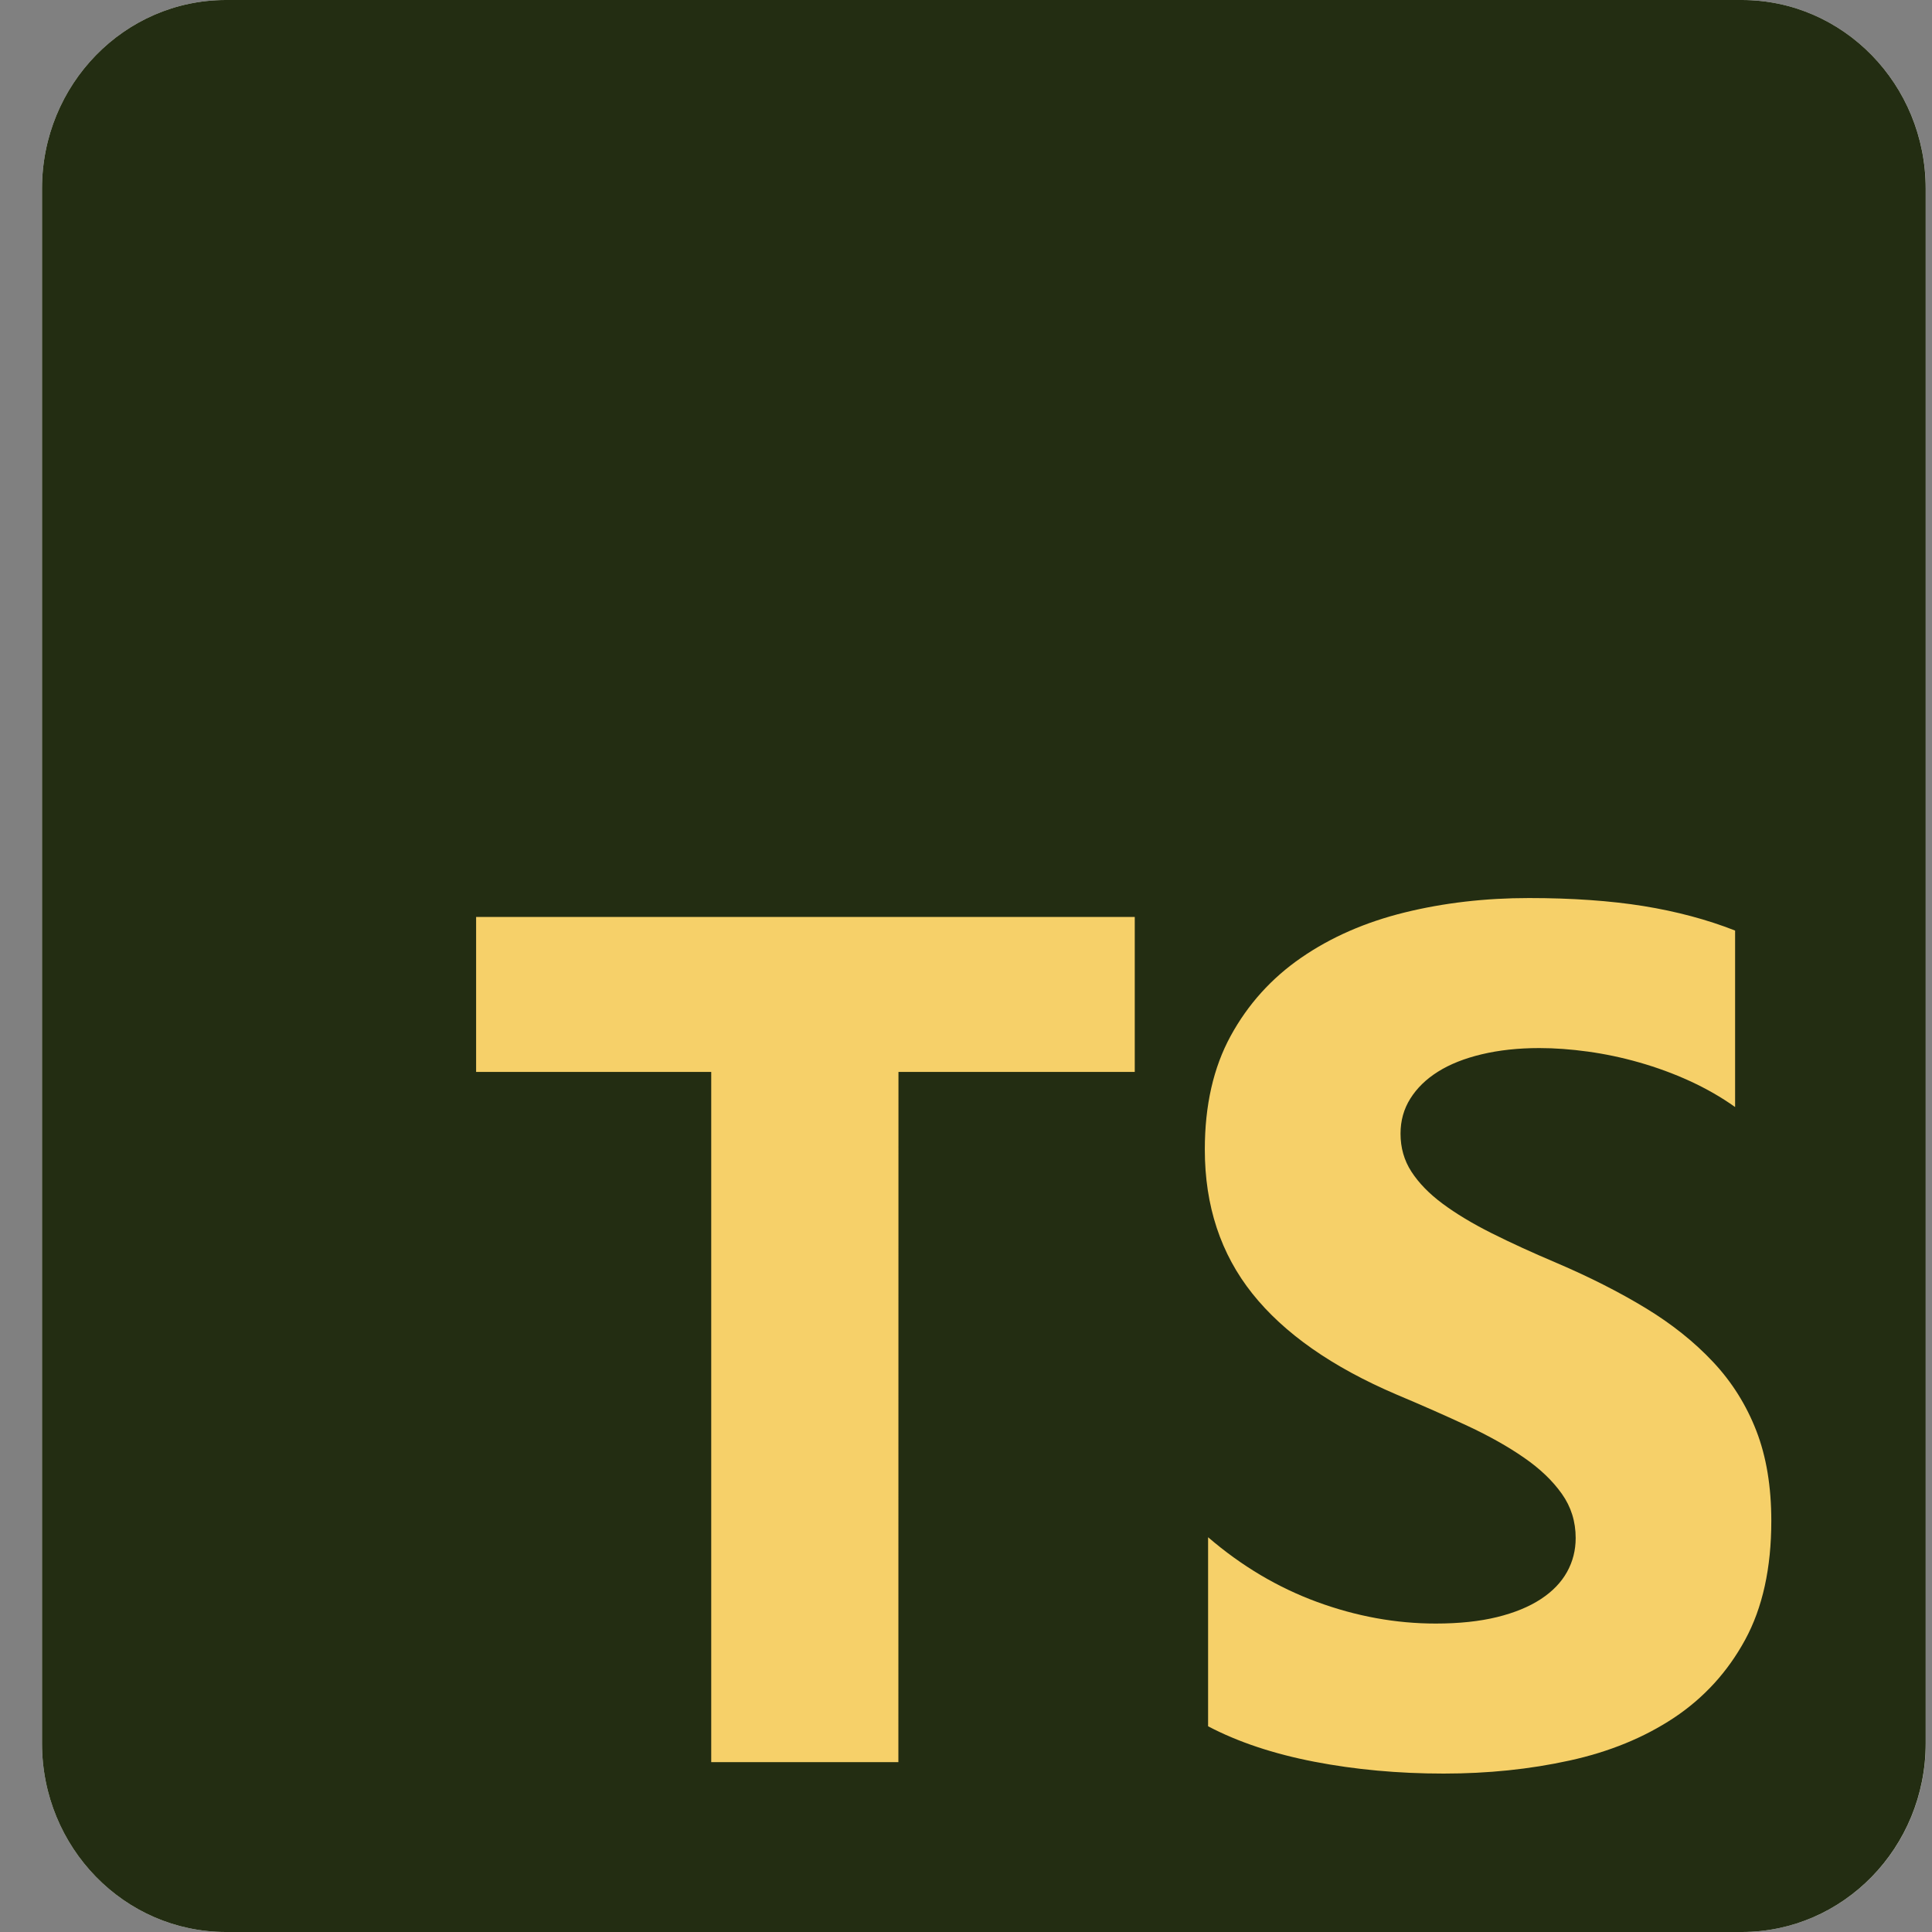
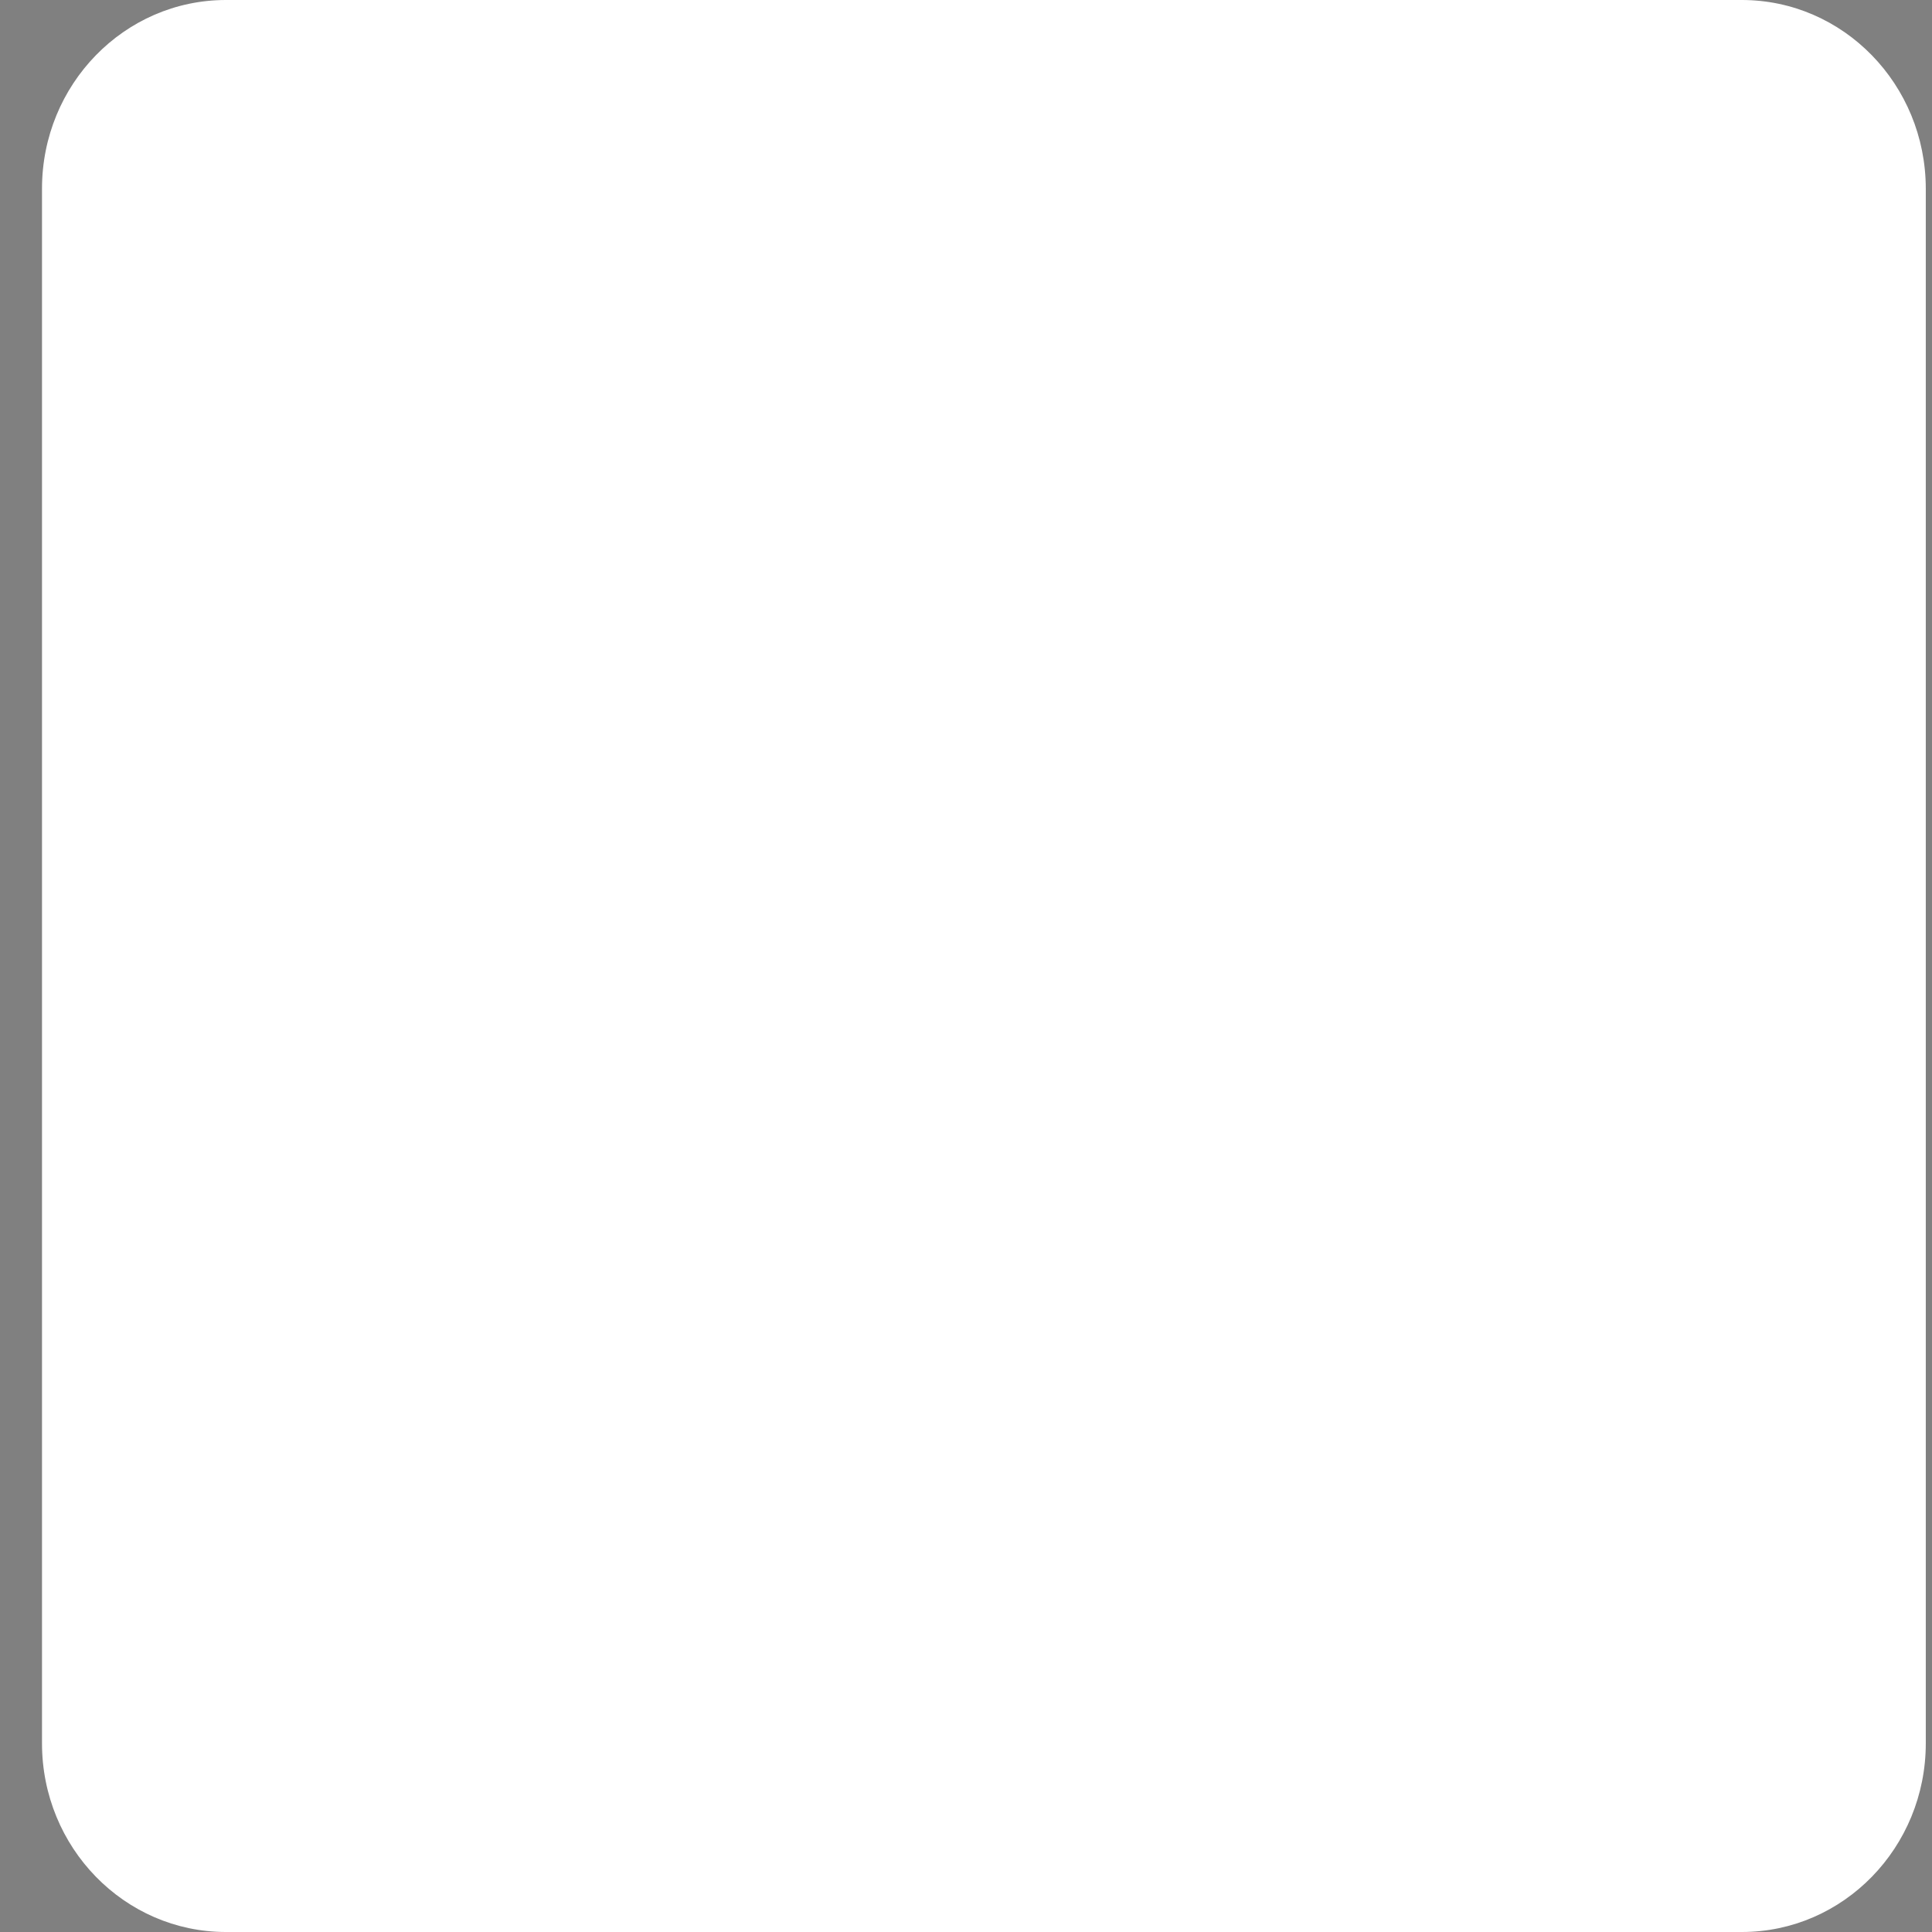
<svg xmlns="http://www.w3.org/2000/svg" xmlns:ns1="http://sodipodi.sourceforge.net/DTD/sodipodi-0.dtd" xmlns:ns2="http://www.inkscape.org/namespaces/inkscape" width="23" height="23" viewBox="0 0 23 23" fill="none" version="1.1" id="svg1" ns1:docname="Typescript--green.svg" ns2:version="1.3.2 (091e20e, 2023-11-25, custom)">
  <rect x="0" y="0" width="23" height="23" fill="#808080" stroke="none" />
  <ns1:namedview id="namedview1" pagecolor="#ffffff" bordercolor="#000000" borderopacity="0.25" ns2:showpageshadow="2" ns2:pageopacity="0.0" ns2:pagecheckerboard="0" ns2:deskcolor="#d1d1d1" ns2:zoom="5.5326088" ns2:cx="60.821217" ns2:cy="13.104125" ns2:window-width="1920" ns2:window-height="1017" ns2:window-x="-8" ns2:window-y="-8" ns2:window-maximized="1" ns2:current-layer="svg1" />
  <g id="Typescript" clip-path="url(#clip0_1_544)">
    <path id="Vector" d="M 20.736,0 H 2.69 C 1.48,0 0.5,1.006 0.5,2.246 V 20.754 C 0.5,21.994 1.48,23 2.69,23 H 20.736 c 1.21,0 2.19,-1.006 2.19,-2.246 V 2.246 C 22.925,1.006 21.945,0 20.736,0 Z" fill="#ffffff" style="display:inline" />
-     <path id="Vector_2" d="M20.736 0H2.69C1.48 0 0.5 1.006 0.5 2.246V20.754C0.5 21.994 1.48 23 2.69 23H20.736C21.945 23 22.925 21.994 22.925 20.754V2.246C22.925 1.006 21.945 0 20.736 0Z" fill="white" style="fill:#232d12;fill-opacity:1" />
-     <path id="Vector_3" fill-rule="evenodd" clip-rule="evenodd" d="m 14.382,18.302 v 2.249 c 0.356,0.187 0.778,0.328 1.265,0.422 0.487,0.094 1,0.141 1.539,0.141 0.526,0 1.025,-0.051 1.498,-0.155 0.473,-0.103 0.888,-0.273 1.244,-0.509 0.356,-0.237 0.639,-0.546 0.847,-0.928 0.208,-0.382 0.312,-0.854 0.312,-1.416 0,-0.408 -0.059,-0.765 -0.178,-1.072 -0.119,-0.307 -0.29,-0.58 -0.514,-0.819 -0.224,-0.239 -0.492,-0.453 -0.805,-0.643 -0.313,-0.19 -0.666,-0.369 -1.059,-0.537 -0.288,-0.122 -0.546,-0.24 -0.775,-0.355 -0.229,-0.115 -0.423,-0.232 -0.583,-0.351 -0.16,-0.119 -0.283,-0.246 -0.37,-0.38 -0.087,-0.134 -0.13,-0.285 -0.13,-0.453 0,-0.155 0.039,-0.294 0.117,-0.418 0.078,-0.124 0.187,-0.231 0.329,-0.32 0.142,-0.089 0.315,-0.158 0.521,-0.207 0.206,-0.049 0.434,-0.074 0.685,-0.074 0.183,0 0.376,0.014 0.579,0.042 0.203,0.028 0.408,0.071 0.614,0.13 0.206,0.059 0.406,0.132 0.6,0.221 0.194,0.089 0.374,0.192 0.538,0.309 v -2.101 c -0.334,-0.131 -0.698,-0.228 -1.093,-0.292 -0.395,-0.063 -0.849,-0.095 -1.361,-0.095 -0.521,0 -1.014,0.057 -1.481,0.172 -0.466,0.115 -0.876,0.294 -1.23,0.538 -0.354,0.244 -0.634,0.554 -0.84,0.931 -0.206,0.377 -0.308,0.828 -0.308,1.353 0,0.67 0.189,1.242 0.566,1.715 0.377,0.473 0.949,0.874 1.717,1.202 0.302,0.127 0.583,0.251 0.843,0.372 0.261,0.122 0.485,0.248 0.675,0.38 0.19,0.131 0.339,0.274 0.449,0.429 0.11,0.155 0.165,0.33 0.165,0.527 0,0.145 -0.034,0.28 -0.103,0.404 -0.069,0.124 -0.173,0.232 -0.312,0.323 -0.139,0.091 -0.313,0.163 -0.521,0.214 -0.208,0.051 -0.451,0.077 -0.73,0.077 -0.475,0 -0.946,-0.086 -1.412,-0.257 -0.466,-0.171 -0.898,-0.427 -1.296,-0.769 z m -3.686,-5.541 h 2.813 V 10.916 H 5.668 v 1.845 h 2.799 v 8.217 h 2.228 z" fill="#6a8d95" style="display:inline;fill:#f6d069;fill-opacity:1;fill-rule:evenodd" />
  </g>
  <defs id="defs1">
    <clipPath id="clip0_1_544">
      <rect width="22.425" height="23" fill="white" transform="translate(0.5)" id="rect1" />
    </clipPath>
  </defs>
</svg>